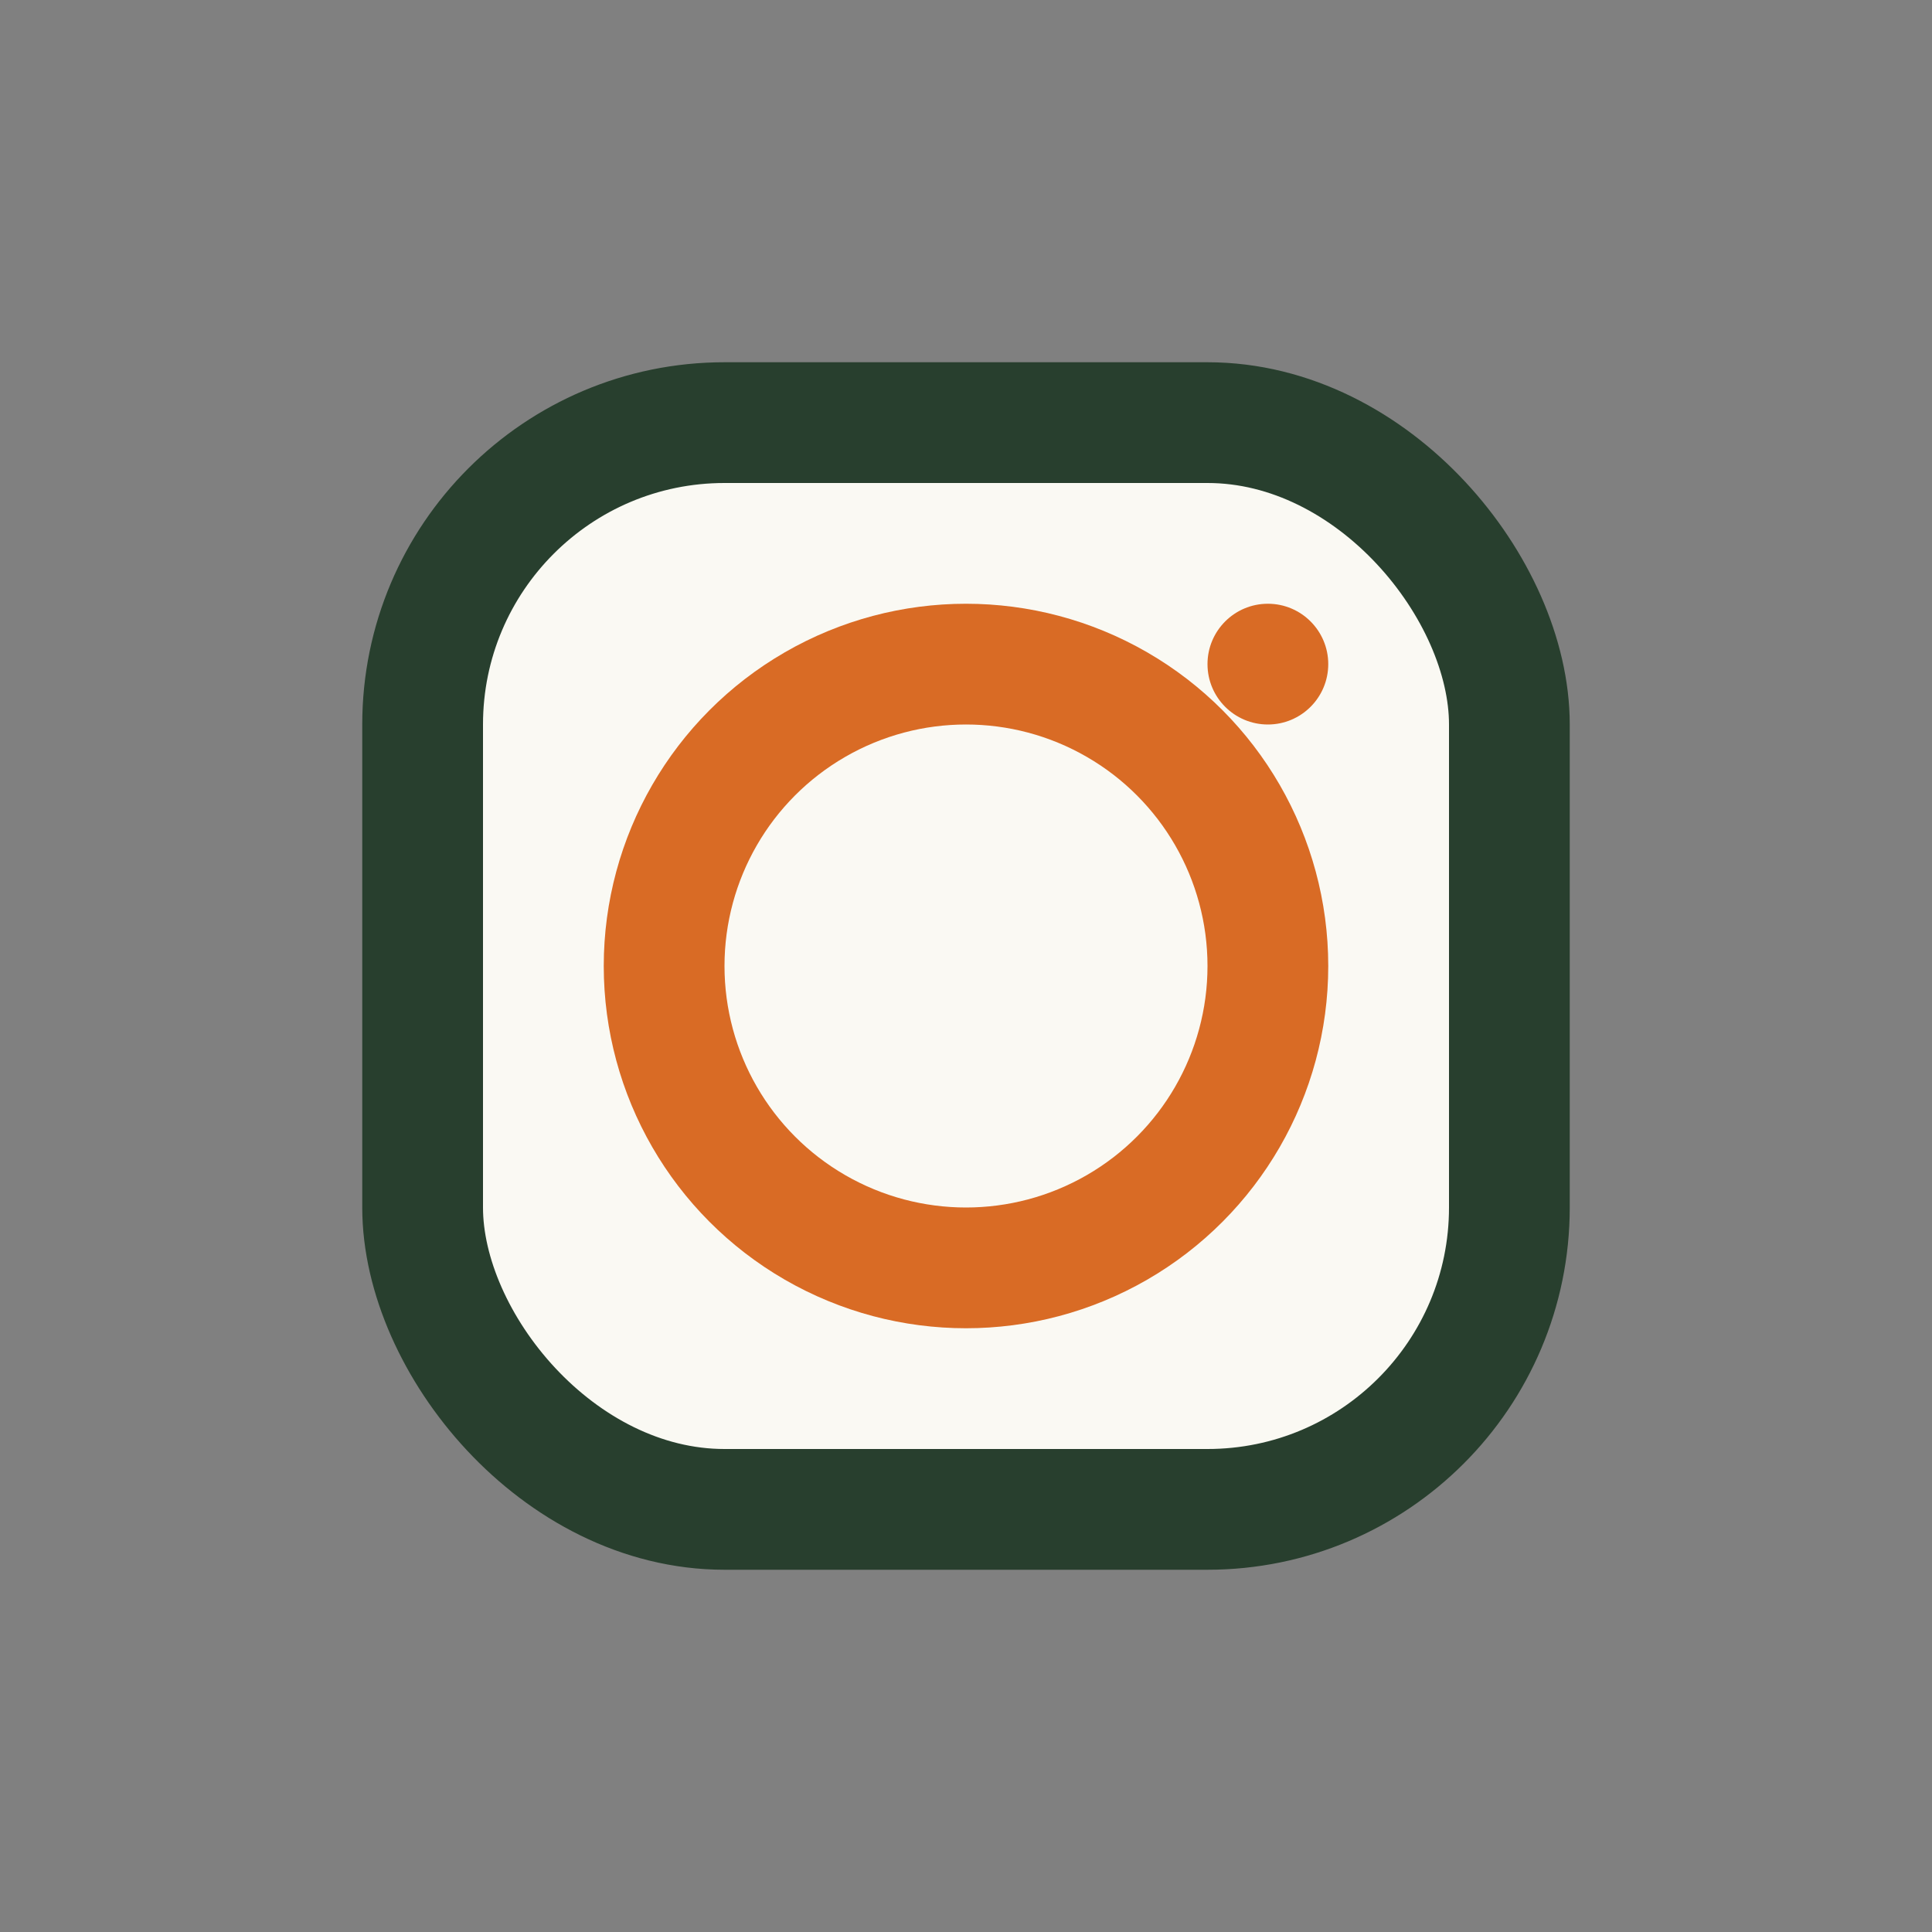
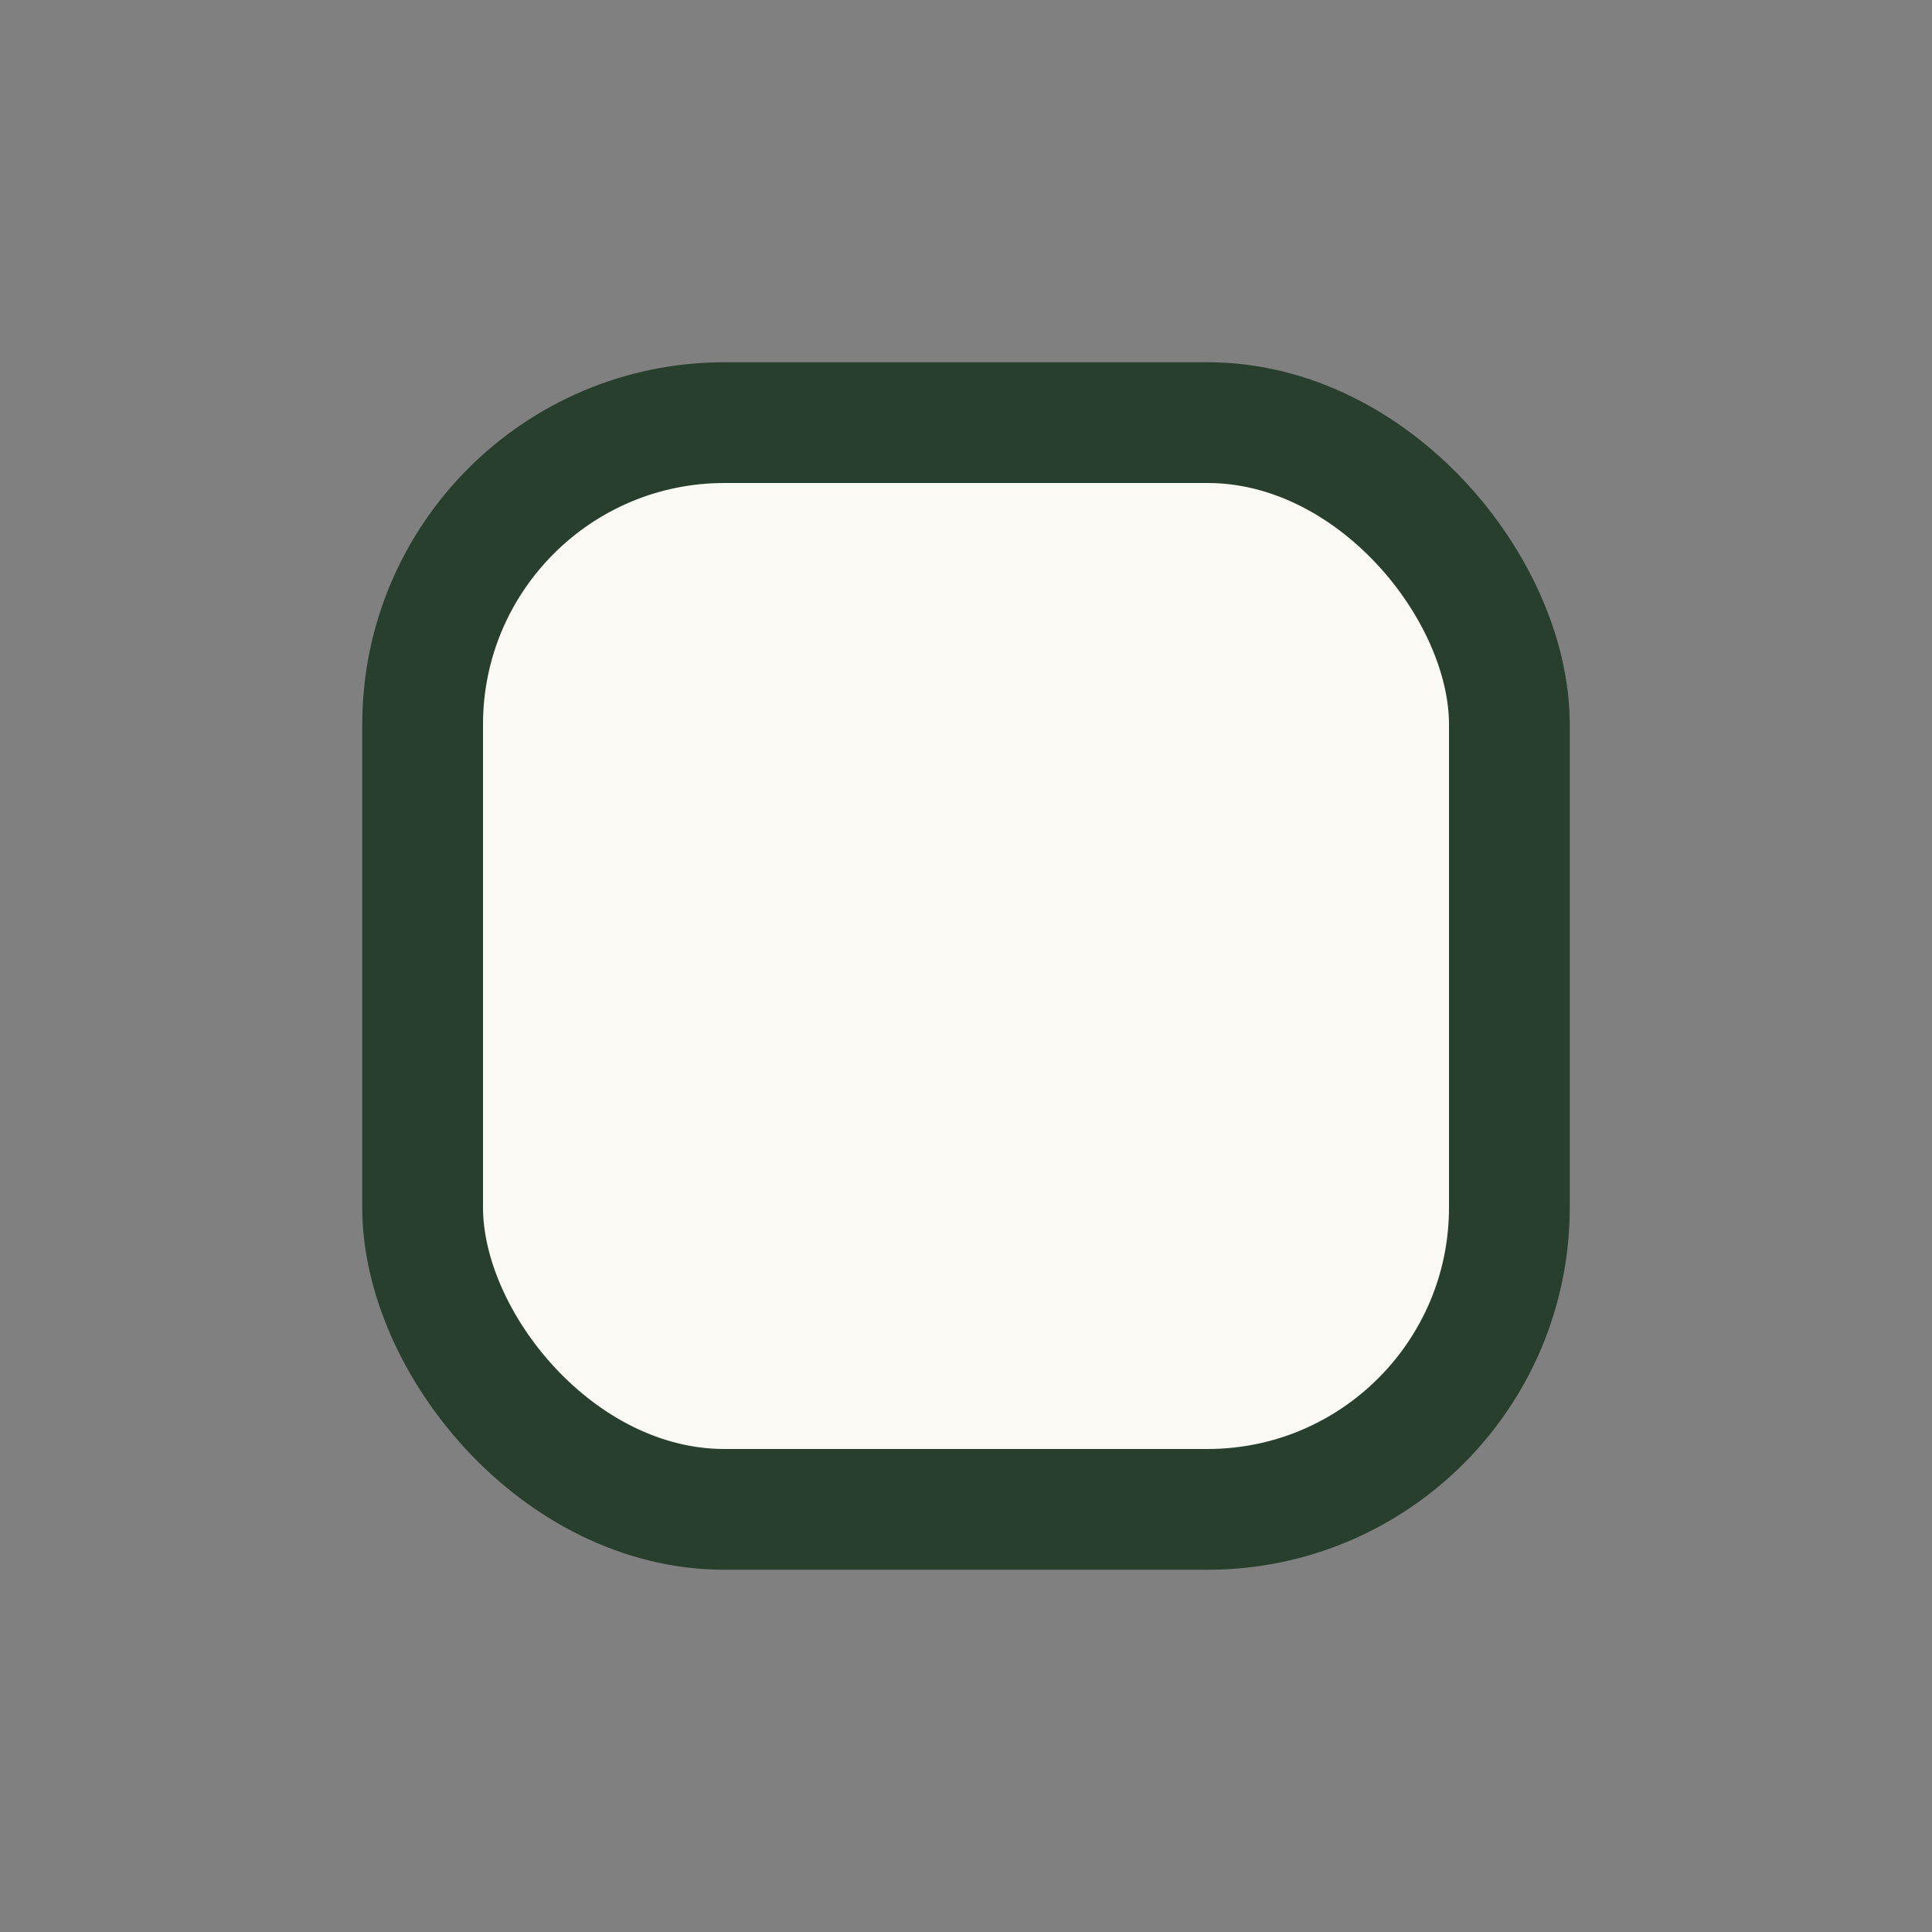
<svg xmlns="http://www.w3.org/2000/svg" width="32" height="32" viewBox="0 0 32 32">
  <rect x="0" y="0" width="32" height="32" fill="#808080" stroke="none" />
  <rect x="7" y="7" width="18" height="18" rx="5" fill="#FAF9F3" stroke="#283F2E" stroke-width="2" />
-   <circle cx="16" cy="16" r="5" fill="none" stroke="#D96B25" stroke-width="2" />
-   <circle cx="21" cy="11" r="1" fill="#D96B25" />
</svg>